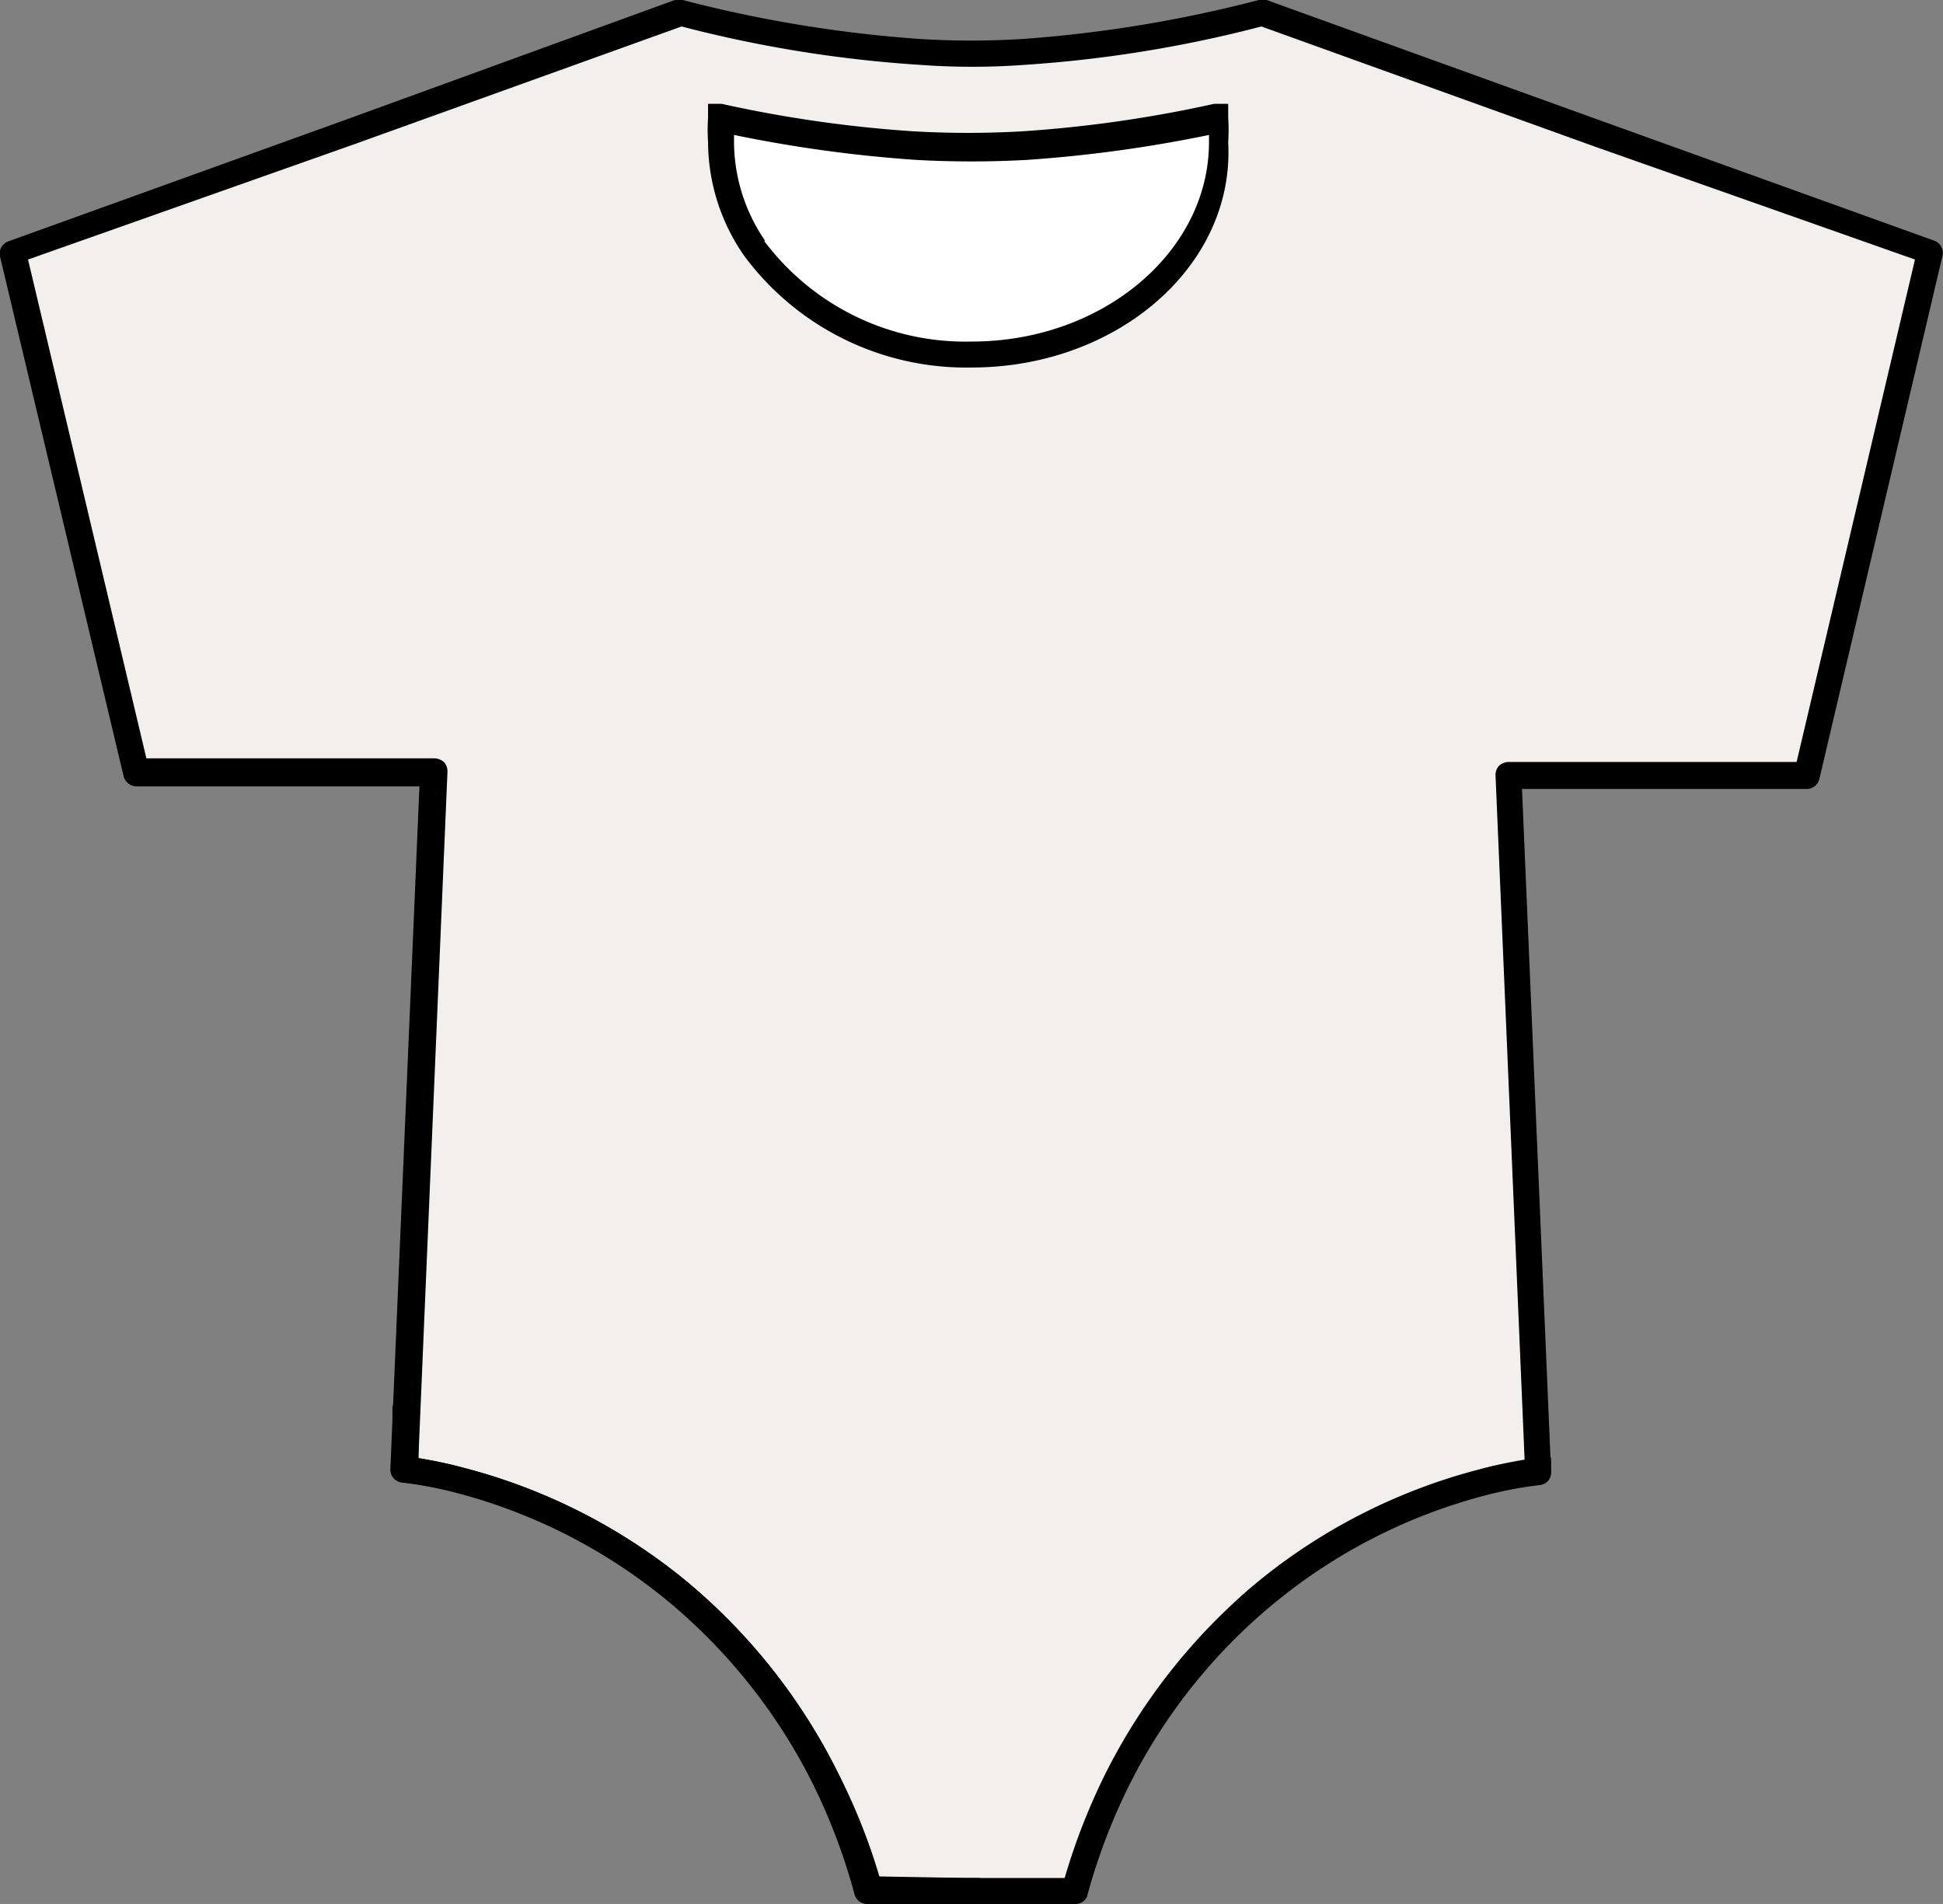
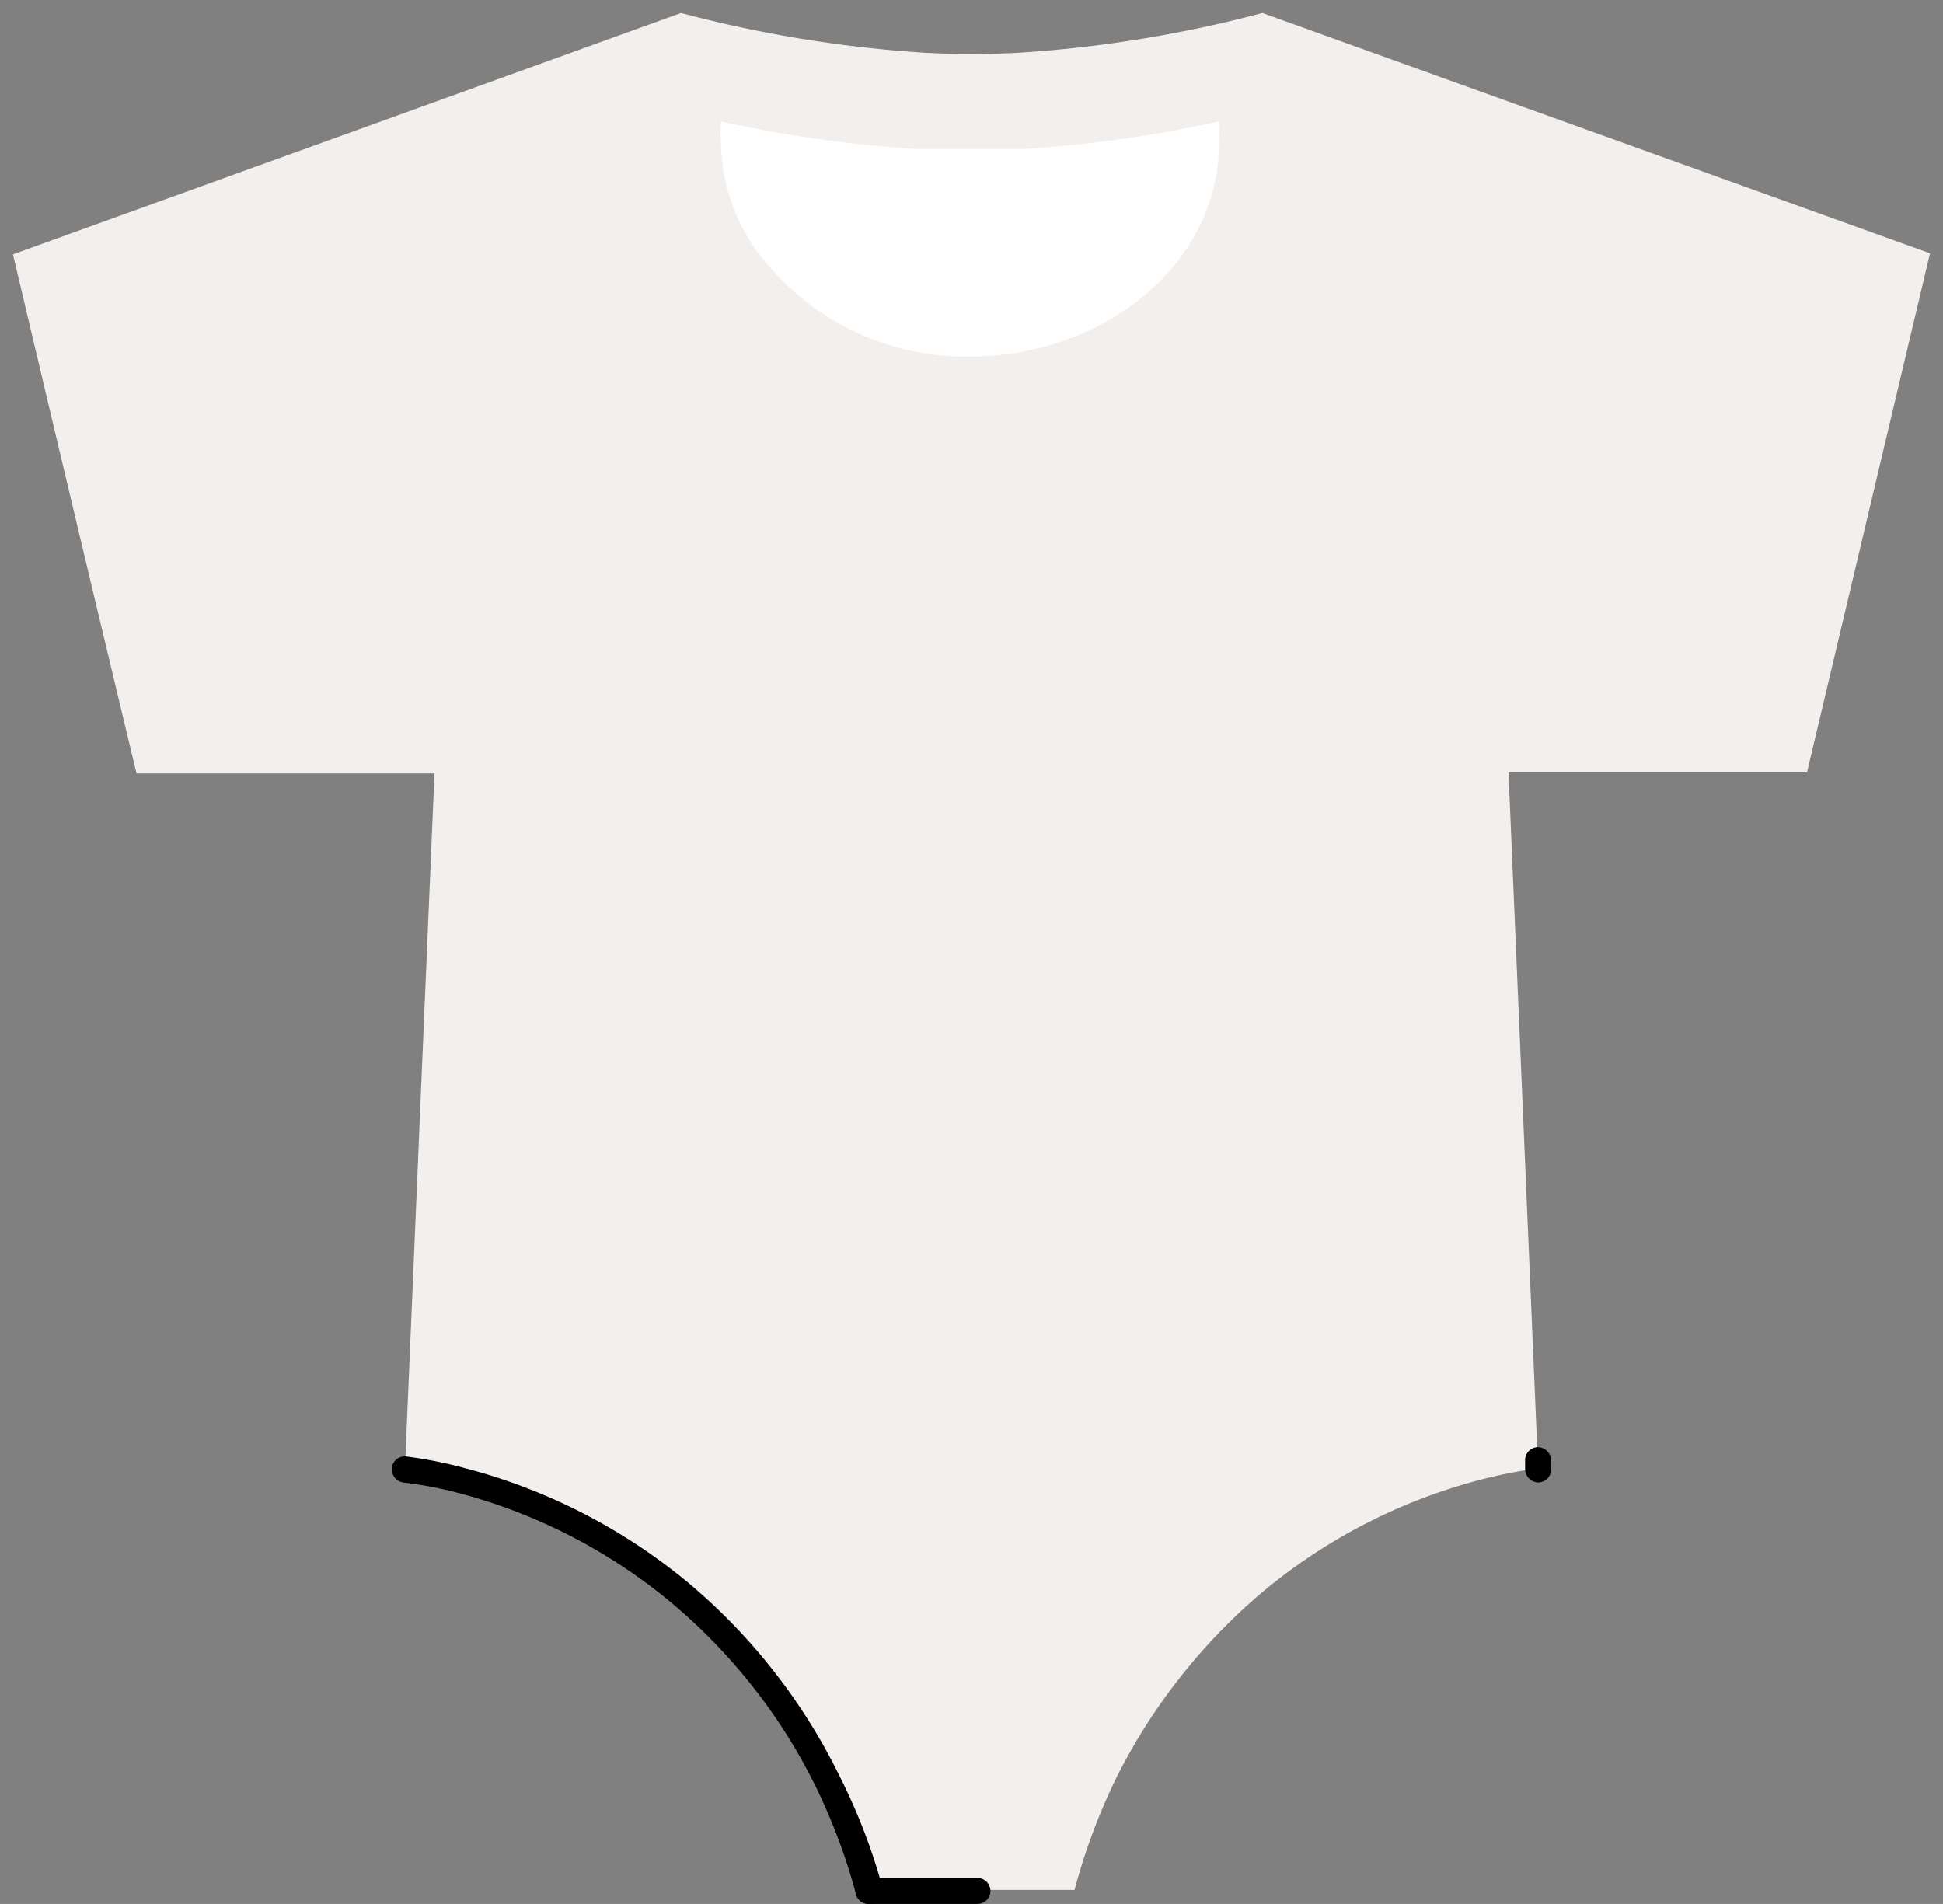
<svg xmlns="http://www.w3.org/2000/svg" viewBox="0 0 37.43 36.68">
  <rect x="0" y="0" width="37.43" height="36.68" fill="#808080" stroke="none" />
  <defs>
    <style>.cls-1{fill:#f3efec;}.cls-2{fill:#fff;}.cls-3{fill:#f7f4ef;}</style>
  </defs>
  <title>icona-bimbo</title>
  <g id="Livello_2" data-name="Livello 2">
    <g id="Livello_1-2" data-name="Livello 1">
      <path class="cls-1" d="M18.83,36.43h-2.1a11.87,11.87,0,0,0-.81-2.17,11.33,11.33,0,0,0-2.86-3.61,10.8,10.8,0,0,0-4.18-2.13,9,9,0,0,0-1.08-.21L8.37,14.9H2.63q-1.2-5-2.38-10L13.12.25a24.33,24.33,0,0,0,4.6.76,16.52,16.52,0,0,0,2,0,24.33,24.33,0,0,0,4.6-.76L37.18,4.88l-2.37,10H29.06l.57,13.41a9,9,0,0,0-1.08.21,10.8,10.8,0,0,0-4.18,2.13,11.33,11.33,0,0,0-2.86,3.61,11.87,11.87,0,0,0-.81,2.17H18.6" />
-       <path d="M20.7,36.68h-4a.25.25,0,0,1-.24-.19,11.54,11.54,0,0,0-.8-2.12,10.89,10.89,0,0,0-2.79-3.52,10.63,10.63,0,0,0-4.08-2.09,7.62,7.62,0,0,0-1.06-.2.25.25,0,0,1-.21-.26l.56-13.15H2.63a.26.26,0,0,1-.25-.2L0,4.94a.25.25,0,0,1,.16-.29L6.65,2.31,13,0h.15a25.08,25.08,0,0,0,4.56.75,15.86,15.86,0,0,0,2,0A25.08,25.08,0,0,0,24.25,0h.15l6.48,2.34,6.39,2.3a.25.25,0,0,1,.15.29L35.05,15a.25.25,0,0,1-.24.2H29.32l.56,13.15a.24.24,0,0,1-.21.26,7.62,7.62,0,0,0-1.06.2,10.63,10.63,0,0,0-4.08,2.09,10.78,10.78,0,0,0-2.79,3.52,11.54,11.54,0,0,0-.8,2.12A.24.24,0,0,1,20.7,36.68Zm-2.1-.5h1.91a12.16,12.16,0,0,1,.78-2,11.52,11.52,0,0,1,2.92-3.69,11.16,11.16,0,0,1,4.28-2.18c.29-.08.59-.14.88-.19l-.56-13.18a.26.26,0,0,1,.07-.19.29.29,0,0,1,.18-.07h5.55L36.89,5,30.71,2.82,24.3.51a24.33,24.33,0,0,1-4.57.74,13.76,13.76,0,0,1-2,0A24.33,24.33,0,0,1,13.13.51L6.82,2.78.54,5l2.28,9.61H8.37a.29.29,0,0,1,.18.07.26.26,0,0,1,.07.19L8.06,28.09c.29.05.59.11.88.19a11.16,11.16,0,0,1,4.28,2.18,11.39,11.39,0,0,1,2.92,3.69,12.16,12.16,0,0,1,.78,2Z" />
      <path class="cls-2" d="M14.54,4.78a3.61,3.61,0,0,1-.65-2,3.15,3.15,0,0,1,0-.44,24.77,24.77,0,0,0,3.74.53c.34,0,.7,0,1.06,0s.71,0,1.05,0a24.77,24.77,0,0,0,3.74-.53,3.15,3.15,0,0,1,0,.44c0,2.26-2.16,4.09-4.82,4.09A5,5,0,0,1,14.54,4.78Z" />
-       <path d="M18.72,7.08a5.32,5.32,0,0,1-4.39-2.16h0a3.86,3.86,0,0,1-.69-2.18,3.59,3.59,0,0,1,0-.47l0-.27.26,0a24.43,24.43,0,0,0,3.7.53,18.22,18.22,0,0,0,2.09,0,24.43,24.43,0,0,0,3.7-.53l.27,0,0,.27a3.59,3.59,0,0,1,0,.47C23.79,5.13,21.51,7.08,18.72,7.08Zm-4-2.44a4.84,4.84,0,0,0,4,1.94c2.52,0,4.57-1.73,4.57-3.84V2.6a26.05,26.05,0,0,1-3.5.48,19.28,19.28,0,0,1-2.15,0,26.05,26.05,0,0,1-3.5-.48v.14a3.39,3.39,0,0,0,.6,1.9Z" />
      <path d="M16.73,36.68a.26.26,0,0,1-.24-.19,11.54,11.54,0,0,0-.8-2.12,10.89,10.89,0,0,0-2.79-3.52,10.63,10.63,0,0,0-4.08-2.09,7.62,7.62,0,0,0-1.06-.2.26.26,0,0,1-.21-.29.25.25,0,0,1,.28-.21,8.38,8.38,0,0,1,1.11.22,11.16,11.16,0,0,1,4.28,2.18,11.39,11.39,0,0,1,2.92,3.69A11.53,11.53,0,0,1,17,36.36a.26.26,0,0,1-.18.31Z" />
      <path class="cls-3" d="M18.83,36.43h-2.1" />
      <path d="M18.83,36.68h-2.1a.25.25,0,0,1-.25-.25.25.25,0,0,1,.25-.25h2.1a.25.25,0,0,1,.25.25A.25.25,0,0,1,18.83,36.68Z" />
      <line class="cls-3" x1="7.8" y1="28.31" x2="7.85" y2="27.13" />
-       <path d="M7.8,28.56h0a.25.25,0,0,1-.24-.26l0-1.18a.27.27,0,0,1,.27-.24.26.26,0,0,1,.23.27l0,1.17A.26.26,0,0,1,7.8,28.56Z" />
      <line class="cls-3" x1="29.63" y1="28.13" x2="29.63" y2="28.31" />
      <path d="M29.63,28.56a.26.26,0,0,1-.25-.24v-.18a.25.25,0,0,1,.24-.26.26.26,0,0,1,.26.24v.18a.25.25,0,0,1-.24.26Z" />
    </g>
  </g>
</svg>